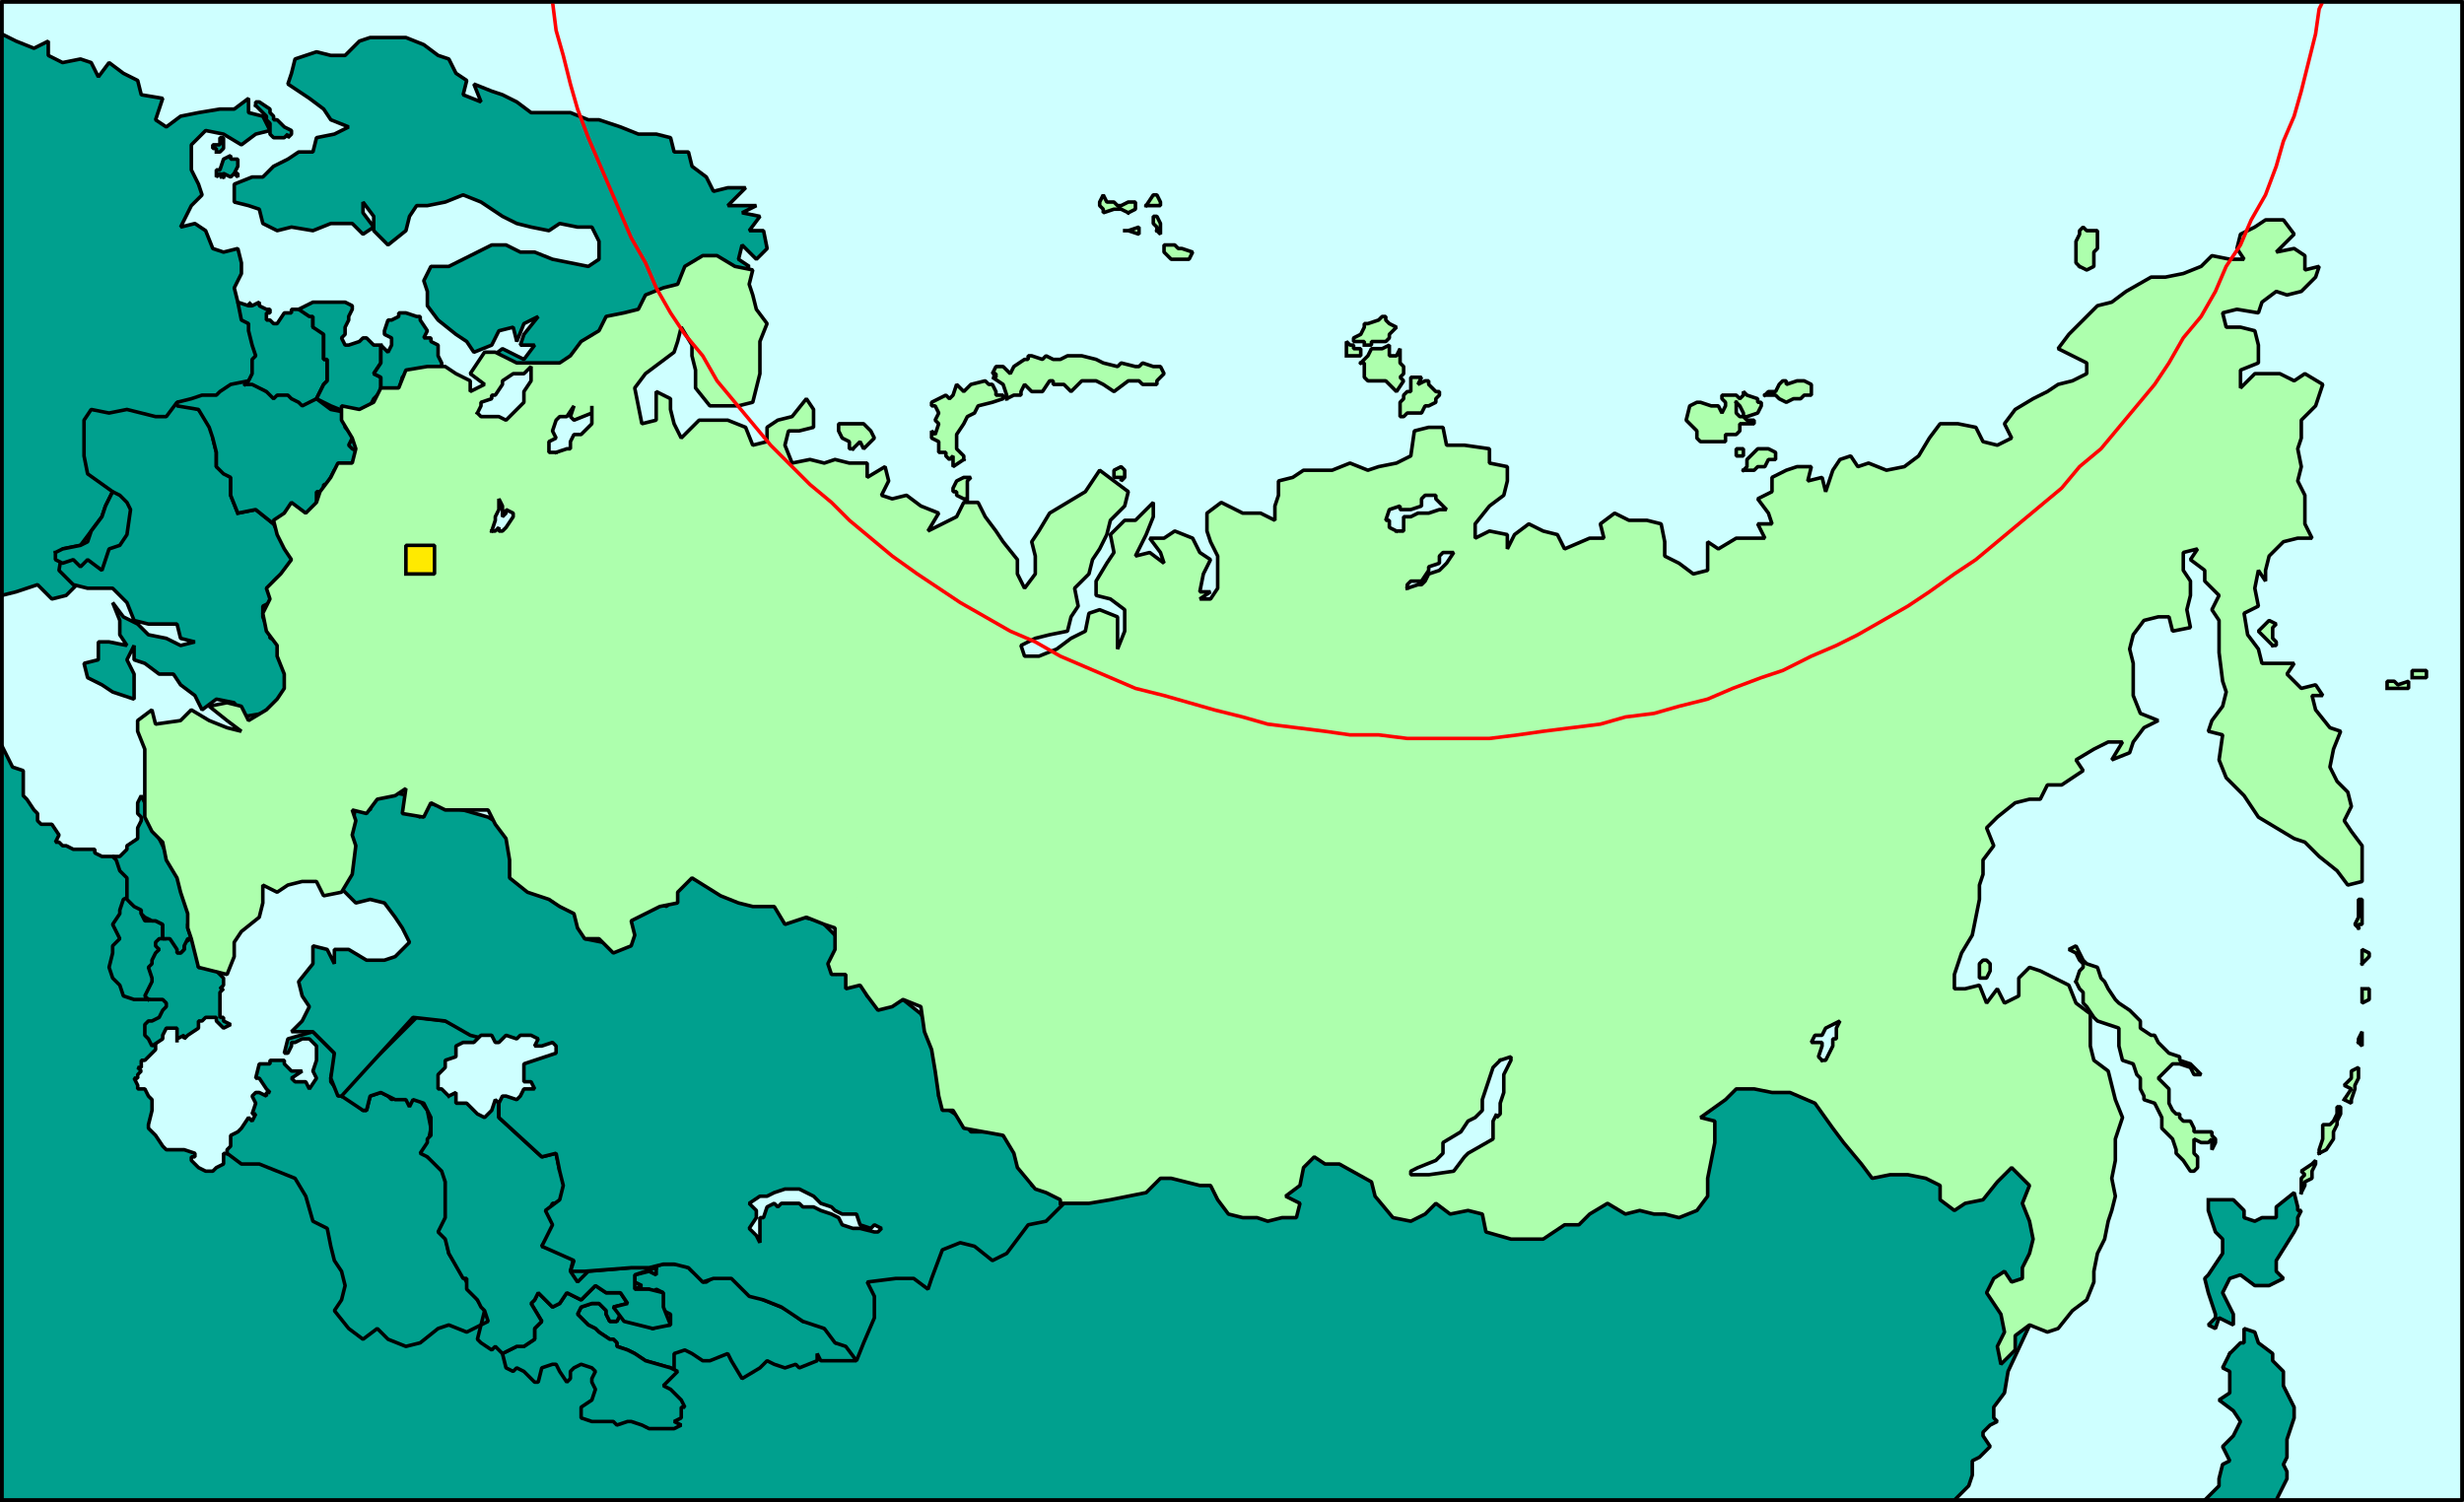
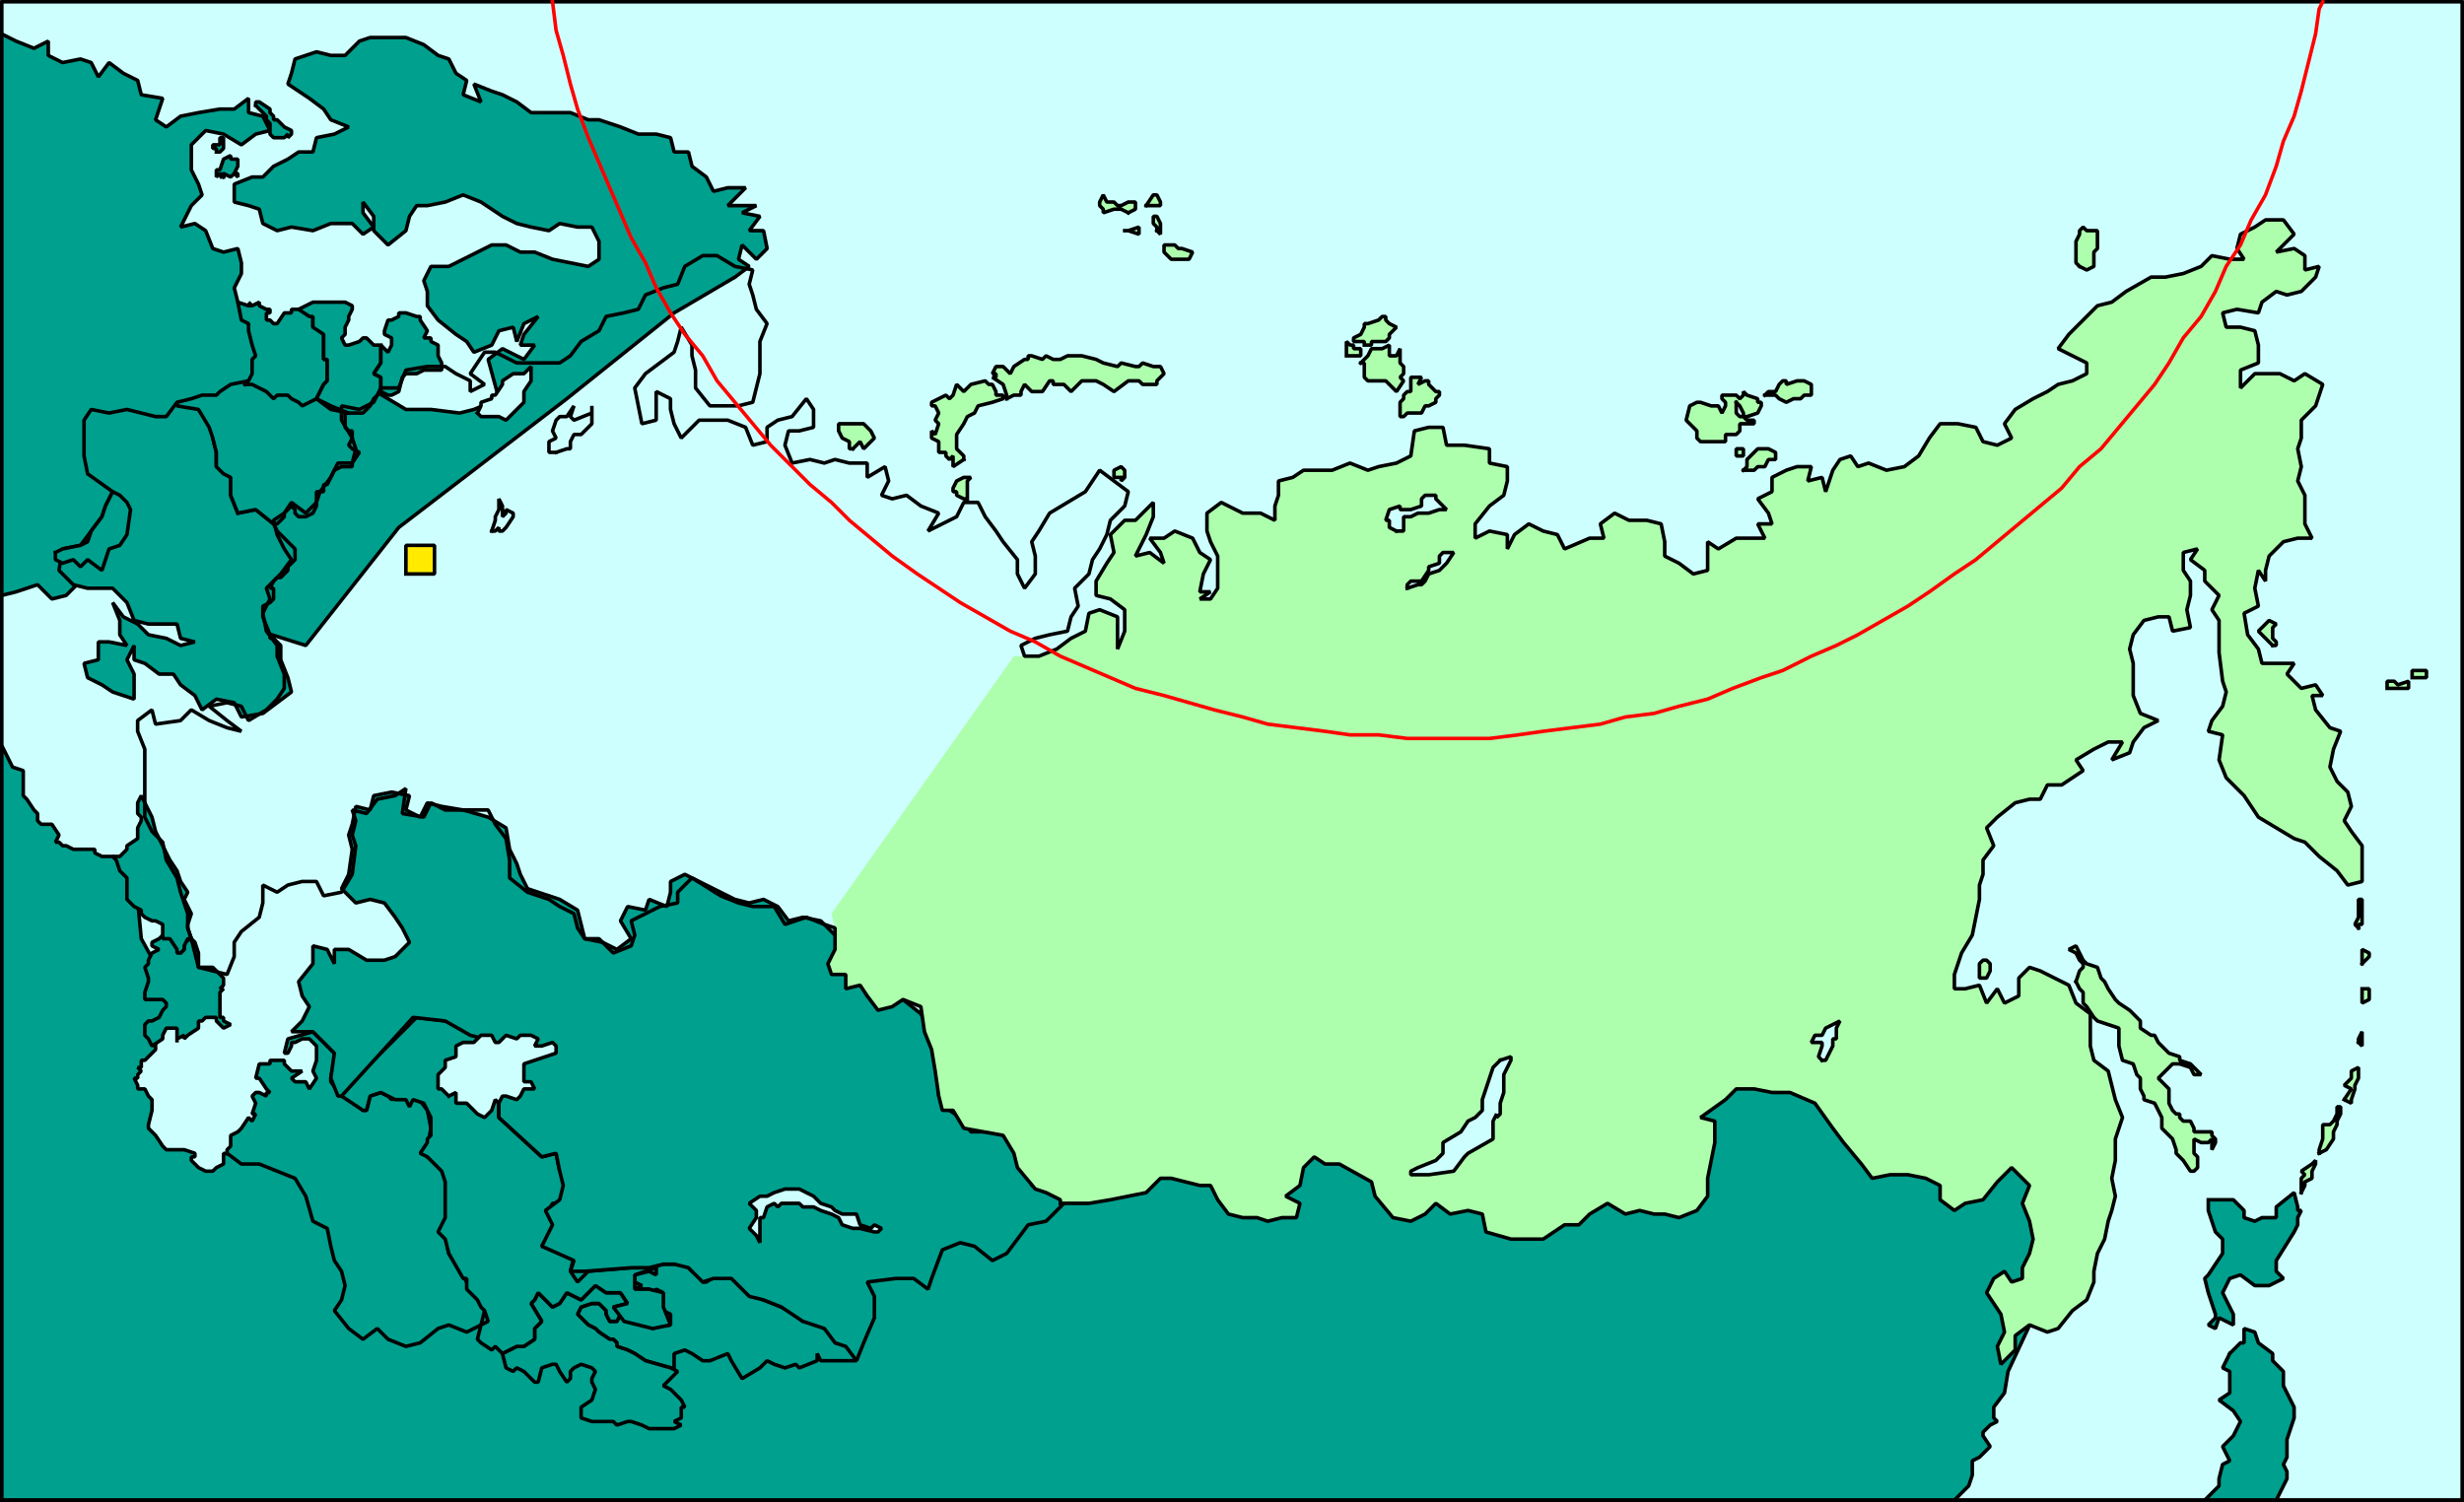
<svg xmlns="http://www.w3.org/2000/svg" width="689" height="420" version="1.2">
  <rect width="100%" height="100%" fill="#333333" stroke="none" />
  <g fill="none" fill-rule="evenodd" stroke="#000" stroke-linecap="square" stroke-linejoin="bevel" font-family="'Sans Serif'" font-size="12.5" font-weight="400">
    <path fill="#ceffff" stroke-linecap="butt" stroke-linejoin="miter" stroke-miterlimit="2" d="M.5 419.5V.5h688v419H.5" vector-effect="non-scaling-stroke" />
    <path fill="#00a08e" stroke-linecap="butt" stroke-linejoin="miter" stroke-miterlimit="2" d="m205.5 77.5-17 10-30 24-47 36-26 33-35-11-13-7h-15l-4 4-4 1-4-4-6 2-4 1V9.5l4 2 5 2 4-2v4l4 2 5-1 3 1 2 4 3-4 4 3 4 2 1 4 6 1-2 6 3 2 4-3 5-1 6-1h4l4-3v4l4 1 2 4-4 1-4 3-5-3-5-1-4 4v7l2 4 1 3-3 3-3 6 4-1 3 2 2 5 3 1 4-1 1 4v3l-2 4 1 4 2 4 6 12 9-3 11 6 9 5 10 6h7l8 1 4-1 7-3-3-11 4-3 6 3 3-4h-4l1-3 4-5-4 2-2 5-1-4-4 1-2 4-5 2-2-3-3-2-5-4-3-4v-4l-1-3 2-4h5l4-2 4-2 4-2h4l4 2h4l5 2 5 1 5 1 3-2v-5l-2-4h-4l-5-1-3 2-5-1-4-1-4-2-6-4-5-2-5 2-5 1h-3l-2 3-1 4-5 4-4-4v-4l-3-4v3l3 4-3 2-3-3h-6l-5 2-6-1-4 1-4-2-1-4-3-1-4-1v-5l5-2h3l3-3 4-2 3-2h4l1-4 5-1 4-2-5-2-2-3-4-3-6-4 1-3 1-4 6-2 4 1h4l4-4 3-1h10l5 2 4 3 3 1 2 4 3 2-1 4 5 2-2-5 5 2 3 1 4 2 4 3h11l5 2h3l6 2 5 2h5l4 1 1 4h4l1 4 4 3 2 4 4-1h5l-5 5h8l-4 2 5 1-3 4h4l1 5-3 3-4-4-1 4 3 2-4 3m363 291 8-22-9-23-25-16-59-22-40 13-175 18-151 14-55-8v3l-2 1-1 1h-2l-2-1-1-1-1-1v-1h1v-1l-3-1h-5l-1-1-2-3-2-2v-1l1-4v-3l-1-1-1-2h-2v-1l-1-2h1v-1l1-1-1-1h1v-2h1l1-1 2-2v-5l7-6-11-20-2-21-6-2h-3l-2-1v-1h-6l-2-1h-1l-1-1h-1l1-2-2-3h-3l-1-1v-2l-1-1-2-3-1-1v-7l-3-1-3-6v211h546l4-4 1-3v-4l2-1 3-3-2-3v-1l2-2 2-1-1-1v-3l3-4 1-6 7-15" vector-effect="non-scaling-stroke" />
    <path fill="#adffad" stroke-linecap="butt" stroke-linejoin="miter" stroke-miterlimit="2" d="M554.5 273.5h-1v-4l1-1h1l1 1v2l-1 2h-1m26 1 1-3 1-1v-1l-1-1-1-2-2-1 2-1 1 2 1 2 1 1 3 1 1 3 1 1 1 2 2 3 1 1 3 2 3 3v2l3 2h1l1 2 1 1 2 2 3 1v1l3 1 1 1 2 2h-2l-1-2-3-1h-2l-1 1-2 2-1 1 1 1 2 2v4l1 2 1 1h1v1l1 1h2l1 2v1h5v1l1 1v1l-1 2v-3l-1 1h-2l-2-1v4l1 1v3l-1 1h-1l-2-3-1-1-1-1v-1l-1-3-1-1-2-2v-3l-1-2-1-2-3-1v-1l-1-2v-3l-1-1-1-3-3-1-1-4v-5l-3-1-3-1-1-1-2-3-1-1v-3l-1-1-1-2m55-94-1-1-1-1-2-2 2-2 1-1 2 1-1 1v3l1 1v1h-1m-54-106-1-1v-6l1-2v-1l1-1 1 1h3v5l-1 1v4l-2 1-2-1m-88 36h3l1 1 2 1 2-1h2l1-1h2v-3l-2-1h-2l-3 1v-1h-1l-1 1-1 2h-2l-1 1m-8 2 1 1 1 2v1h1l3-1 1-2v-1h-1v-1l-3-1-1-1v1l-1 1-1-1h-4v1l1 1v1l-1 2-1-2h-2l-3-1h-1l-2 1-1 4 1 1 2 2v2l1 1h7v-2h3l1-1v-2h4v-1h-2l-1-1h-1l-1-1v-3m2 19 1-1v-2l2-2 1-1h3l2 1v2h-2l-1 2h-2l-1 1h-3m-1-4h-1v-2h2v2h-1m-95-12v-3l1-1v-1l1-1h1v-4h3l-1 2 2-1h1v1l2 2h1v1l-1 1v1l-2 1h-1l-1 2h-4l-1 1h-1v-1m-11-14 2-2 1-2h3l2-1v3h2l1-2v4l1 1v2l-1 1 1 1-2 3-2-2-1-1h-5l-1-1v-4h-1m-4-2v-4l1 1h1v1h2v2h-4m5-3v-1h-3v-1l2-1 1-2v-1h1l3-1 1-1h1v1l1 1 2 1-2 2v1l-1 1h-4v1h-2m-111 43h-1l-2-1v-1h-1v-1l1-2 2-1h2l-1 1v5m-1-11v-1l-2-2v-4l2-3 1-2 2-1 1-2 4-1 3-1v-1h-2v-1l-1-2h-1l-1-1-4 1-2 2-2-2-1 3-1 1-1-1-4 2v1h1l1 2-1 2 1 1-1 3-1-1v2l2 1v3h2v1l1 1 1-1v3l3-2m12-17v-1l-1-3-3-2h1v-1h-1l1-2h2l2 2 1-2 3-2h1v-1h1l3 1 1-1 2 1h2l2-1h4l4 1 2 1 4 1 1-1 4 1h1l1-1 3 1h2l1 2-2 2v1h-4l-1-1h-3l-4 3-3-2-2-1h-4l-1 1-2 2-2-2h-3v-1h-1l-2 3h-3l-2-2-1 2v1h-2l-2 1m-43 14h-1v-2l-2-1-1-2v-2h7l2 2 1 2-1 1-2 2-1-2-2 2m75 8h-2v-2l2-1 1 1v2l-1 1v-1m2-74-2-1h-2l-3 1v-1l-1-1v-1l1-2 1 2h2l1 1h1l2-1h2v2l-2 1m13 13h-1l-2-2v-2h3l1 1h1l3 1-1 2h-4m-5-8v-1l-1-1v-2h1l1 2v3l-1-1m-9 0h1l3-1v2l-3-1h-1m6-7 2-3h1l1 2v1h-4m347 135v-2h2l1 1 3-1v2h-6m7-3v-2h4v2h-4m-15 70-1-1 1-2v-5h1v7h-1v1m1 17v4l2-1v-3h-2m-5 31 2-3-2-1 2-2v-2l2-1v3l-1 2v1l-1 3v1l-2-1m-7 15v-1l1-3v-4h2l1-1 1-2v-2h1v2l-1 2v1l-1 2v2l-2 3-2 1m-5 11v-4l1-1-1-1 3-2 1-1v1l-1 2v2l-2 1v1l-1 2m16-42v-1l1-2v4l-1-1m1-22v-4l2 1v1l-2 2" vector-effect="non-scaling-stroke" />
    <path fill="#00a08e" stroke-linecap="butt" stroke-linejoin="miter" stroke-miterlimit="2" d="m62.5 49.5-1-1-1 1v-2h1l1-3 2-1v1h2v2l-1 2h1v1l-1-1-1 1-2-1-1 1h1m-2-7v-1h-1v-1h2v-2h1v3l-1 1h-1m-7 220 1 1 1 3v4h4l1 1 2 2v2l-1 1h1l-1 1v7h1v1l2 1-2 1-1-1-1-1v-1h-3l-1 1h-1v2l-3 2-1 1v-1l-2 1v1-4h-3l-1 2v1l-3 2-1-2-1-1v-3l1-1h1l2-1 1-2 1-1v-1l-1-1h-5v-2l1-3v-1l-1-3 1-1v-1l1-2 2-1-2-1v-1l2-1 2-2 1 1 2 2v2l1 1 1-1v-2l2-1" vector-effect="non-scaling-stroke" />
-     <path fill="#00a08e" stroke-linecap="butt" stroke-linejoin="miter" stroke-miterlimit="2" d="M41.5 279.5h-4l-3-1-1-3-2-2-1-3 1-4v-2l2-2-2-4 2-3v-1l1-3 2-1v2l2 1 1 1v1l1 2h3l2 1v4h1-2l-1 1v1l1 1-1 1-1 2v1l-1 1 1 3v1l-2 4 1 1" vector-effect="non-scaling-stroke" />
    <path fill="#00a08e" stroke-linecap="butt" stroke-linejoin="miter" stroke-miterlimit="2" d="m53.5 262.5-1-3v-1l1-3-2-4 1-2-2-3-1-3-2-3-2-4-2-4-1-4-2-4-1-2-1 2v3l1 1v1l-1 2v3l-3 2v1l-1 1-1 1h-2l1 1 1 3 1 1 1 1v6l2 2 2 1v1l1 1 2 1h1l2 1v4h2l2 3v1h1l1-1v-1l1-2h1m13-119-2-5v-5l-4-3v-4l-1-4v-3l-4-5-6-2-3 4h-3l-4-1-4-1-5 1-5-1-2 3v10l1 5 7 5-2 4-1 3-3 4-3 4-5 1-1 6 4 4 4 1h7l4 4 2 5 4 1h8l1 4 4 1-4 1-4-2-5-1-3-3-4-2-3-4 2 5v4l2 3-5-1h-3v5l-4 1 1 4 4 2 3 2 6 2v-7l-2-4 2-4v4l3 1 4 3h4l2 3 4 3 2 4 4-3 5 1 2 4 6-1 4-3 4-3-1-4-2-5v-4l-2-2h-1v-1l-2-5v-3l2-1 1-1v-3h-1l1-2 1-1h1l2-2v-1l1-1 1-1v-3l-1-1-1-1-2-2-1-1-1-2-5-4-5 1" vector-effect="non-scaling-stroke" />
    <path fill="#00a08e" stroke-linecap="butt" stroke-linejoin="miter" stroke-miterlimit="2" d="m15.5 154.5 2-1 5-1 2-1 1-3 3-4 1-3 2-4 2 1 2 2 1 2-1 7-2 3-3 1-1 3-1 3-4-3-2 2-2-2-3 1-2-1v-2m82-39-5-1-4-3h-2l-1 1-3-1-1-1-1-1-3 1h-1l-2-1-2-2h-2l-1-1-5 1-3 2-1 1h-4l-3 1-4 1v1l6 1 3 5 1 3 1 4v4l2 2 2 1v5l2 5 5-1 5 4h1l2-2v-1l1-1 1-1 1 1v1l1 1h2l2-1 1-2v-4h2v-2h1l1-2 1-2 2-1h3v-1l2-3-2-1-1-1 1-2v-2h-1l-1-1v-4h1" vector-effect="non-scaling-stroke" />
    <path fill="#00a08e" stroke-linecap="butt" stroke-linejoin="miter" stroke-miterlimit="2" d="M68.5 107.5h2l2 1 2 1 2 2 1-1h3l1 1 2 1 1 1 2-1 2-1 2-4 1-1v-6h-1v-8l-3-1v-4h-1l-2-1h-3v1h-2l-2 3h-1l-1-1h-1v-2h1v-1h-1l-2-1v-1l-2 1-1-1 1 1h-1l-3-1 1 5 2 1v2l1 4 1 3-1 1v4l-1 2-1 1" vector-effect="non-scaling-stroke" />
    <path fill="#00a08e" stroke-linecap="butt" stroke-linejoin="miter" stroke-miterlimit="2" d="M106.5 96.5v5l-2 3 2 1v4l-2 2-1 2-2 2h-5 1l-5-2-4-2 2-4 1-1v-6h-1v-7l-3-2v-3h-1l-3-2 4-2h9l2 1v1l-1 2v1l-1 2v2l-1 1 1 2h1l3-1 1-1h1l1 1 1 1h2" vector-effect="non-scaling-stroke" />
    <path fill="#00a08e" stroke-linecap="butt" stroke-linejoin="miter" stroke-miterlimit="2" d="M106.5 109.5v-4l-2-1 2-3v-5l2 2 1-2v-2l-2-1v-1l1-3h1l2-1v-1h2l3 1h1v1l2 3-1 2h2v1l2 1v3l1 2v2h-5l-2 1h-3l-1 1-1 4-2 1h-1l-2-1m-43 213 4 3h5l5 2 5 2 3 5 2 7 4 2 1 5 1 4 2 3 1 4-1 4-2 3 4 5 4 3 4-3 3 3 5 2 4-1 5-4 3-1 5 2 4-2 1-4-2-3-3-5-5-8-1-5v-18l-5-4v-3l1-5-1-5-3-4-3 1-2-1-2 1-1-1-2-1-3 1-1 4h-1l-6-5v1l-3-4v-1l1-5v-2l-6-6-7 2-1 4h1l1-2v-1h1l2-1h2l1 1 1 1v4l-1 3 1 2-2 3-1-2h-3l-1-1 3-2h-3l-2-2v-1h-4v1h-3l-1 4h1l2 3 1 1h-1v1l-2-1h-1l-1 1 1 2-1 3h1l-1 2-1-1-2 3-1 1-2 1v3l-1 1v1m120 32v2l-2-1-4 1v2l2 1-2 1h4l1 1 1-1 2 1-2 2 2 2v1l2 1v3h-2l-3 1-2-1-5-1-2-2-1 2h-2l-1-2v-1l-2-2h-2l-3 1-1 2 3 3 2 1 1 1 3 2h1l1 1v1l3 1 2 1 3 2 7 2 1 1v-5l3-1 2 1 3 2h2l5-2 1 2 3 5 5-3 1-1 1-1 2 1 3 1 3-1 1 1 5-2v-2l1 2h10l-1-2-1-2-2-1h-2v-3l-3-1-3-2h-3l-4-3-2-1-5-2-4-2-2-2-1-3h-2l-2-1-2 1-3 2h-1l-1-2-2-1-1-1-2-1h-5l-4 1h2" vector-effect="non-scaling-stroke" />
    <path fill="#00a08e" stroke-linecap="butt" stroke-linejoin="miter" stroke-miterlimit="2" d="m187.5 382.5-7-2-3-2-2-1-3-1v-1l-1-1h-1l-3-2-1-1-2-1-3-3 1-2 3-1h2l2 2v1l1 2h2l1-2h2l-3-1-1-1 4-1-2-3h-4l-3-2-4 4-4-2-2 3-2 1-4-4-1 2-1 1 3 5-2 2v3l-3 2h-2l-4 2 1 4 2 1 1-1 2 1 2 2 1 1h1l1-4 3-1h1l1 2 2 3 1-1v-2l1-1 2-1 3 1 1 1-1 2v1l1 2-1 3-3 2v3l3 1h6l1 1 3-1h1l3 1 2 1h7l2-1-2-1 2-1v-3h1l-1-2-3-3-2-1 2-2 2-2-2-1" vector-effect="non-scaling-stroke" />
    <path fill="#00a08e" stroke-linecap="butt" stroke-linejoin="miter" stroke-miterlimit="2" d="m183.5 354.5-6 2v4h4l4 1v4l2 5-5 1-8-2-3-4 4-1-2-3h-4l-3-2-4 4-4-2-2 3-2 1-4-4-1 2-1 1 3 5-2 2v3l-3 2h-2l-4 2-1-1-1-1-1 1-3-2-1-1 1-4 2-1-1-3-1-1-1-2-3-3v-3h-1l-4-7-1-4-2-2 2-4v-10l-1-3-2-2-2-2-2-1 2-3v-1l1-1v-5l-1-2-1-2-3-1-1 2-1-2h-3l-2-1-2-1-3 1-1 4h-1l-6-4v-1l21-21 8 1 8 4 2 1h4v1l-3 1 4 13v7l12 11 4-1 1 5 2-1v4l1 2-3 4h-2l-1 2 2 4-4 6 9 3-1 4 2 3 3-3 12-1h7" vector-effect="non-scaling-stroke" />
    <path fill="#00a08e" stroke-linecap="butt" stroke-linejoin="miter" stroke-miterlimit="2" d="m95.5 306.5 20-22 9 1 7 4 4 1 4 15v7l12 11 4-1 1 5 1 4-1 4-4 3 2 4-3 6 9 4-1 3h4l13-1h5l4-1h3l4 1 4 4 3-1h5l5 5 4 1 5 2 6 4 6 2 3 4 3 1 3 4 2-5 3-7v-6l-2-4 8-1h5l4 3 1-3 3-8 5-2 4 1 5 4 4-2 3-4 3-4 5-1 5-5-3-4-6-1-1-6-3-4-5-5h-8l-3-4-3-2-3-4v-6l-1-6-1-5-3-6-5-4-3 1-4 1-3-3-2-4-4-4-3 2v-5l1-5-5-5-5-1-4 1-3-4-4-2-4 1-4-1-6-3-8-4-4 2v3l-1 4-5-2-1 3-5-1-2 4 3 5-4 3-4-2-5-1-1-4-1-4-5-3-9-3-2-4-1-3-2-4-1-6-5-3-7-2-6-1-4-1-2 4-4-2 1-4-5-1-5 1-1 4-4-1-1 5-1 3 1 4-1 7-2 4 4 4 4-1 4 1 3 4 2 3 2 4-4 4-3 1h-5l-5-3h-4v4l-2-4-4-1v5l-4 5 1 4 2 3-2 4-3 3h6l6 6-1 7 2 5h1" vector-effect="non-scaling-stroke" />
    <path fill="#adffad" stroke="none" d="M296.5 336.5h8l6-1 5-1 5-1 4-4h3l4 1 4 1h3l2 4 3 4 4 1h4l3 1 4-1h4l1-4-4-2 4-3 1-5 3-3 3 2h4l9 5 1 4 5 6 5 1 4-2 3-3 4 3 5-1 4 1 1 5 7 2h9l6-4h4l3-3 5-3 5 3 4-1 4 1h3l4 1 5-2 3-4v-5l1-5 1-5v-6l-4-1 7-5 3-3h5l5 1h5l7 3 5 7 3 4 5 6 3 4 5-1h5l5 1 4 2v4l4 3 3-2 5-1 4-5 4-4 5 5-2 5 2 5 1 5-1 4-2 4v3l-3 1-2-3-3 2-2 4 4 6 1 5-2 4 1 5 4-4v-4l4-3 5 2 3-1 4-5 4-3 2-5v-3l1-5 2-4 1-5 1-3 1-4-1-5 1-5v-6l2-6-2-5-1-4-1-4-4-3-1-4v-9l-4-3-2-5-4-2-4-2-3-1-3 3v5l-4 2-2-4-3 4-2-5-4 1h-3v-4l2-6 3-5 1-5 1-5v-4l1-3v-4l3-4-2-5 3-3 5-4 4-1h3l2-4h4l6-4-2-3 5-3 4-2h4l-3 5 5-2 1-3 3-4 4-2-5-2-2-5v-9l-1-4 1-4 3-4 4-1h3l1 4 5-1-1-5 1-4v-4l-2-3v-5l4-1-2 3 4 3v3l4 4-2 4 2 3v9l1 8 1 3-1 4-3 4-1 3 4 1-1 7 2 5 5 5 4 6 5 3 5 3 3 1 4 4 5 4 3 4 4-1v-10l-3-4-2-3 2-4-1-4-3-3-2-4 1-5 2-5-3-1-4-5-1-4h3l-2-3-4 1-4-4 2-3h-9l-1-4-3-4-1-6 4-2-1-5 1-5 2 3v-3l1-4 4-4 4-1h4l-2-4v-8l-2-4 1-4-1-5 1-3v-5l4-4 2-6-5-3-3 2-4-2h-7l-4 4v-5l5-2v-5l-1-4-4-1h-4l-1-4 4-1 6 1 1-3 4-3 3 1 4-1 4-4 1-3-4 1v-4l-3-2-5 1 5-5-3-4h-5l-3 2-4 2-1 4 2 3h-4l-5-1-3 3-5 2-5 1h-4l-7 4-4 3-4 1-3 3-5 5-3 4 4 2 4 2v3l-4 2-4 1-3 2-4 2-5 3-3 4 2 4-4 2-4-1-2-4-5-1h-5l-3 4-3 5-4 3-5 1-5-2-3 1-2-3-3 1-2 3-2 6-1-4-4 1 1-4h-4l-3 1-4 2v4l-4 2 3 4 1 3h-4l2 4h-8l-5 3-3-2v8l-4 1-4-3-4-2v-4l-1-5-4-1h-5l-4-2-4 3 1 4h-4l-7 3-2-4-4-1-4-2-4 3-2 4v-4l-5-1-4 2v-4l4-5 4-3 1-4v-4l-5-1v-4l-7-1h-5l-1-5h-4l-4 1-1 7-4 2-5 1-3 1-5-2-5 2h-8l-3 2-4 1v4l-1 3v4l-4-2h-5l-6-3-4 3v5l1 3 2 4v9l-2 3h-3l3-2h-3l1-5 2-4-3-2-2-4-5-2-3 2h-4l3 4 1 3-4-3-4 1 3-6 2-5v-4l-5 5h-3l-4 4 1 5-2 3-3 5v4l4 1 4 3v6l-2 5v-9l-5-2-3 1-1 5-4 2-4 3-5 2h-7l-51 72 1 4v6l-2 4 1 3h4v4l4-1 2 3 3 4 4-1 3-2 5 2 1 7 2 5 1 6 1 7 1 4h3l3 5 11 2 3 5 1 4 5 6 3 1 4 2v1" />
-     <path fill="#adffad" stroke="none" d="m286.5 183.5-1-3 4-2 4-1 5-1 1-4 2-3-1-5 4-4 1-4 2-3 2-4 1-4 4-4 1-4-4-3-4-3-4 6-5 3-5 3-3 5-2 3 1 4v5l-3 4-2-4v-4l-4-5-2-3-3-4-2-4h-4l-2 4-4 2-4 2 3-5-5-2-4-3-4 1-3-1 2-4-1-4-5 3v-4h-5l-4-1-3 1-4-1-5 1-2-5 1-4h3l4-1v-5l-2-3-4 5-4 1-3 2v4l-4 1-2-5-5-2h-8l-5 5-2-4-1-4v-3l-4-2v8l-4 1-1-5-1-5 3-4 4-3 4-3 1-3 1-4 3 5v3l1 4v5l4 5h8l4-1 1-4 1-4v-9l2-5-3-4-1-4-1-3 1-4-5-1-5-3h-4l-5 3-2 5-4 1-5 2-2 4-4 1-5 1-2 4-5 3-3 4-3 2h-12l-6-3h-3l-4 6 4 3-4 2v-3l-4-2-3-2h-5l-6 1-2 5h-5l-2 4-4 2-5-1v4l3 5 1 3-1 4h-4l-2 4-3 4-1 3-3 3-4-3-2 3-3 2 1 4 2 4 2 3-3 4-4 4 1 3-2 4 1 5 3 4v3l2 5v4l-2 3-3 3-5 3-2-4-4-1-5 1 5 4 4 3-4-1-5-2-5-3-3 3-7 1-1-4-4 3v3l2 5v19l2 4 3 3 1 5 3 5 1 4 2 6v4l1 3 1 4 1 4 4 1 4 1 2-5v-4l2-3 5-4 1-4v-5l4 2 3-2 4-1h4l2 4 5-1 3-5 1-8-1-3 1-4-1-3 4 1 3-4 5-1 3-2-1 7 6 1 2-4 4 2h12l2 4 3 4 1 6v5l5 4 6 2 3 2 4 2 1 4 2 3h4l4 4 5-2 1-3-1-4 4-2 4-2 5-1v-3l4-4 8 5 5 2 4 1h6l3 5 6-2 5 2 3 1 53-76" />
    <path fill="#ceffff" stroke-linecap="butt" stroke-linejoin="miter" stroke-miterlimit="2" d="m137.5 148.5 1-3v-1l1-2v-3l1 2v3l1-1v-1l2 1v1l-2 3-1 1h-1v-1l-1 1h-1m18-22h-2v-3l2-1-1-2 1-3 1-1h2l2-3-1 3 1 1 5-2v-2 5l-3 3h-2l-1 2v2h-1l-3 1m-22-11 1 1h5l2 1 2-2 2-2 1-1v-3l2-3v-4l-2 2h-3l-3 2v1l-2 3h-1v1l-3 1v1l-1 2m286 181-2 2-2 6-1 3v3l-2 2-2 1-2 3-5 3v3l-2 2-5 2-2 1v1h5l7-1 3-4 1-1 7-4v-5l1-2v1l1-1v-3l1-3v-5l2-4v-1l-3 1m90 0-1-1 1-3v-1h-3l1-2h2l1-2 4-2-1 2v3h-1v2l-2 4h-1m-119-148-2-1v-2h-1l1-3 3-1v1h3l3-1v-2l1-1h3v1l2 2 1 1h-2l-3 1h-3l-2 1h-2v4h-2m3 16v-1l1-1h3l2-3v-1l3-1v-2l1-1h3l-2 3-1 1-1 1-3 1-1 2-1 1h-1l-3 1m-181 181v-5h1l1-3 2-1 1 1 1-1h5l1 1h3l2 1 3 1 2 1 1 2 3 1h2l4 1h1l1-1-2-1-1 1-3-1-1-3h-4l-2-1-1-1-3-1-2-2-2-1-2-1h-4l-3 1-2 1h-2l-3 2 2 2v2l-2 3 2 2 1 2v-2m-87-39-1-1-1-1h-1v-4l2-2v-2l3-1v-3l2-1h3l2-2h3l1 2h1l1-1 1-1 3 1 1-1h3l2 1-1 2h2l3-1 1 1v2l-9 3v5h2l1 2h-3l-1 2-1 1-3-1h-1l-1 2-1-1-1 3-2 2-2-1-3-3h-3v-3l-2 1" vector-effect="non-scaling-stroke" />
    <path fill="#ffea00" stroke-linecap="butt" stroke-linejoin="miter" stroke-miterlimit="2" d="M113.5 160.5v-8h8v8h-8" vector-effect="non-scaling-stroke" />
    <path fill="#00a08e" stroke-linecap="butt" stroke-linejoin="miter" stroke-miterlimit="2" d="m71.5 29.5 1 1 2 2v1l1 1v3l1 1h3l1-1v1l1-1v-1l-2-1-2-2h-1v-1l-1-1v-1l-3-2h-1v1m546 306h7l3 3v2l3 1 2-1h4v-3l5-4 1 4v1h1l-1 2v2l-1 2-5 8v3l2 2-4 2h-4l-4-3-3 1-2 4 2 4 1 2v3l-4-2-1 3-2-1 2-2v-1l-2-6-1-4 1-1 2-3 2-3v-4l-2-2-2-6v-3m6 43-2 4 2 1v6l-3 2 4 3 2 3-2 4-3 3 2 4-2 1-1 4v2l-4 4h20l3-6v-2l-1-2 1-2v-5l2-6v-3l-2-4-1-2v-4l-3-3v-2l-4-3-1-3-3-1v4h-1l-3 3" vector-effect="non-scaling-stroke" />
    <path stroke-linecap="butt" stroke-linejoin="miter" stroke-miterlimit="2" d="M296.5 336.5h8l6-1 5-1 5-1 4-4h3l4 1 4 1h3l2 4 3 4 4 1h4l3 1 4-1h4l1-4-4-2 4-3 1-5 3-3 3 2h4l9 5 1 4 5 6 5 1 4-2 3-3 4 3 5-1 4 1 1 5 7 2h9l6-4h4l3-3 5-3 5 3 4-1 4 1h3l4 1 5-2 3-4v-5l1-5 1-5v-6l-4-1 7-5 3-3h5l5 1h5l7 3 5 7 3 4 5 6 3 4 5-1h5l5 1 4 2v4l4 3 3-2 5-1 4-5 4-4 5 5-2 5 2 5 1 5-1 4-2 4v3l-3 1-2-3-3 2-2 4 4 6 1 5-2 4 1 5 4-4v-4l4-3 5 2 3-1 4-5 4-3 2-5v-3l1-5 2-4 1-5 1-3 1-4-1-5 1-5v-6l2-6-2-5-1-4-1-4-4-3-1-4v-9l-4-3-2-5-4-2-4-2-3-1-3 3v5l-4 2-2-4-3 4-2-5-4 1h-3v-4l2-6 3-5 1-5 1-5v-4l1-3v-4l3-4-2-5 3-3 5-4 4-1h3l2-4h4l6-4-2-3 5-3 4-2h4l-3 5 5-2 1-3 3-4 4-2-5-2-2-5v-9l-1-4 1-4 3-4 4-1h3l1 4 5-1-1-5 1-4v-4l-2-3v-5l4-1-2 3 4 3v3l4 4-2 4 2 3v9l1 8 1 3-1 4-3 4-1 3 4 1-1 7 2 5 5 5 4 6 5 3 5 3 3 1 4 4 5 4 3 4 4-1v-10l-3-4-2-3 2-4-1-4-3-3-2-4 1-5 2-5-3-1-4-5-1-4h3l-2-3-4 1-4-4 2-3h-9l-1-4-3-4-1-6 4-2-1-5 1-5 2 3v-3l1-4 4-4 4-1h4l-2-4v-8l-2-4 1-4-1-5 1-3v-5l4-4 2-6-5-3-3 2-4-2h-7l-4 4v-5l5-2v-5l-1-4-4-1h-4l-1-4 4-1 6 1 1-3 4-3 3 1 4-1 4-4 1-3-4 1v-4l-3-2-5 1 5-5-3-4h-5l-3 2-4 2-1 4 2 3h-4l-5-1-3 3-5 2-5 1h-4l-7 4-4 3-4 1-3 3-5 5-3 4 4 2 4 2v3l-4 2-4 1-3 2-4 2-5 3-3 4 2 4-4 2-4-1-2-4-5-1h-5l-3 4-3 5-4 3-5 1-5-2-3 1-2-3-3 1-2 3-2 6-1-4-4 1 1-4h-4l-3 1-4 2v4l-4 2 3 4 1 3h-4l2 4h-8l-5 3-3-2v8l-4 1-4-3-4-2v-4l-1-5-4-1h-5l-4-2-4 3 1 4h-4l-7 3-2-4-4-1-4-2-4 3-2 4v-4l-5-1-4 2v-4l4-5 4-3 1-4v-4l-5-1v-4l-7-1h-5l-1-5h-4l-4 1-1 7-4 2-5 1-3 1-5-2-5 2h-8l-3 2-4 1v4l-1 3v4l-4-2h-5l-6-3-4 3v5l1 3 2 4v9l-2 3h-3l3-2h-3l1-5 2-4-3-2-2-4-5-2-3 2h-4l3 4 1 3-4-3-4 1 3-6 2-5v-4l-5 5h-3l-4 4 1 5-2 3-3 5v4l4 1 4 3v6l-2 5v-9l-5-2-3 1-1 5-4 2-4 3-5 2h-4l-1-3 4-2 4-1 5-1 1-4 2-3-1-5 4-4 1-4 2-3 2-4 1-4 4-4 1-4-4-3-4-3-4 6-5 3-5 3-3 5-2 3 1 4v5l-3 4-2-4v-4l-4-5-2-3-3-4-2-4h-4l-2 4-4 2-4 2 3-5-5-2-4-3-4 1-3-1 2-4-1-4-5 3v-4h-5l-4-1-3 1-4-1-5 1-2-5 1-4h3l4-1v-5l-2-3-4 5-4 1-3 2v4l-4 1-2-5-5-2h-8l-5 5-2-4-1-4v-3l-4-2v8l-4 1-1-5-1-5 3-4 4-3 4-3 1-3 1-4 3 5v3l1 4v5l4 5h8l4-1 1-4 1-4v-9l2-5-3-4-1-4-1-3 1-4-5-1-5-3h-4l-5 3-2 5-4 1-5 2-2 4-4 1-5 1-2 4-5 3-3 4-3 2h-12l-6-3h-3l-4 6 4 3-4 2v-3l-4-2-3-2h-5l-6 1-2 5h-5l-2 4-4 2-5-1v4l3 5 1 3-1 4h-4l-2 4-3 4-1 3-3 3-4-3-2 3-3 2 1 4 2 4 2 3-3 4-4 4 1 3-2 4 1 5 3 4v3l2 5v4l-2 3-3 3-5 3-2-4-4-1-5 1 5 4 4 3-4-1-5-2-5-3-3 3-7 1-1-4-4 3v3l2 5v19l2 4 3 3 1 5 3 5 1 4 2 6v4l1 3 1 4 1 4 4 1 4 1 2-5v-4l2-3 5-4 1-4v-5l4 2 3-2 4-1h4l2 4 5-1 3-5 1-8-1-3 1-4-1-3 4 1 3-4 5-1 3-2-1 7 6 1 2-4 4 2h12l2 4 3 4 1 6v5l5 4 6 2 3 2 4 2 1 4 2 3h4l4 4 5-2 1-3-1-4 4-2 4-2 5-1v-3l4-4 8 5 5 2 4 1h6l3 5 6-2 5 2 3 1v6l-2 4 1 3h4v4l4-1 2 3 3 4 4-1 3-2 5 2 1 7 2 5 1 6 1 7 1 4h3l3 5 11 2 3 5 1 4 5 6 3 1 4 2v1" vector-effect="non-scaling-stroke" />
    <path stroke="red" stroke-linecap="butt" stroke-linejoin="miter" stroke-miterlimit="2" d="m154.5.5 1 8 2 7 2 8 2 7 3 8 3 7 3 7 3 7 3 7 4 7 3 7 4 7 4 6 5 6 4 7 5 6 5 6 5 6 5 5 6 6 6 5 5 5 6 5 6 5 7 5 6 4 6 4 7 4 7 4 7 3 7 4 7 3 7 3 7 3 8 2 7 2 7 2 8 2 7 2 8 1 8 1 7 1h8l8 1h23l8-1 7-1 8-1 8-1 7-2 8-1 7-2 8-2 7-3 8-3 6-2 8-4 7-3 6-3 7-4 7-4 6-4 7-5 6-4 6-5 6-5 6-5 6-5 5-6 6-5 5-6 5-6 5-6 4-6 4-7 5-6 4-7 3-7 4-6 3-7 4-7 3-8 2-7 3-7 2-7 2-8 2-8 1-7 1-2" vector-effect="non-scaling-stroke" />
-     <path stroke-linecap="butt" stroke-linejoin="miter" stroke-miterlimit="2" d="M.5 419.5V.5h688v419H.5" vector-effect="non-scaling-stroke" />
+     <path stroke-linecap="butt" stroke-linejoin="miter" stroke-miterlimit="2" d="M.5 419.5h688v419H.5" vector-effect="non-scaling-stroke" />
  </g>
</svg>